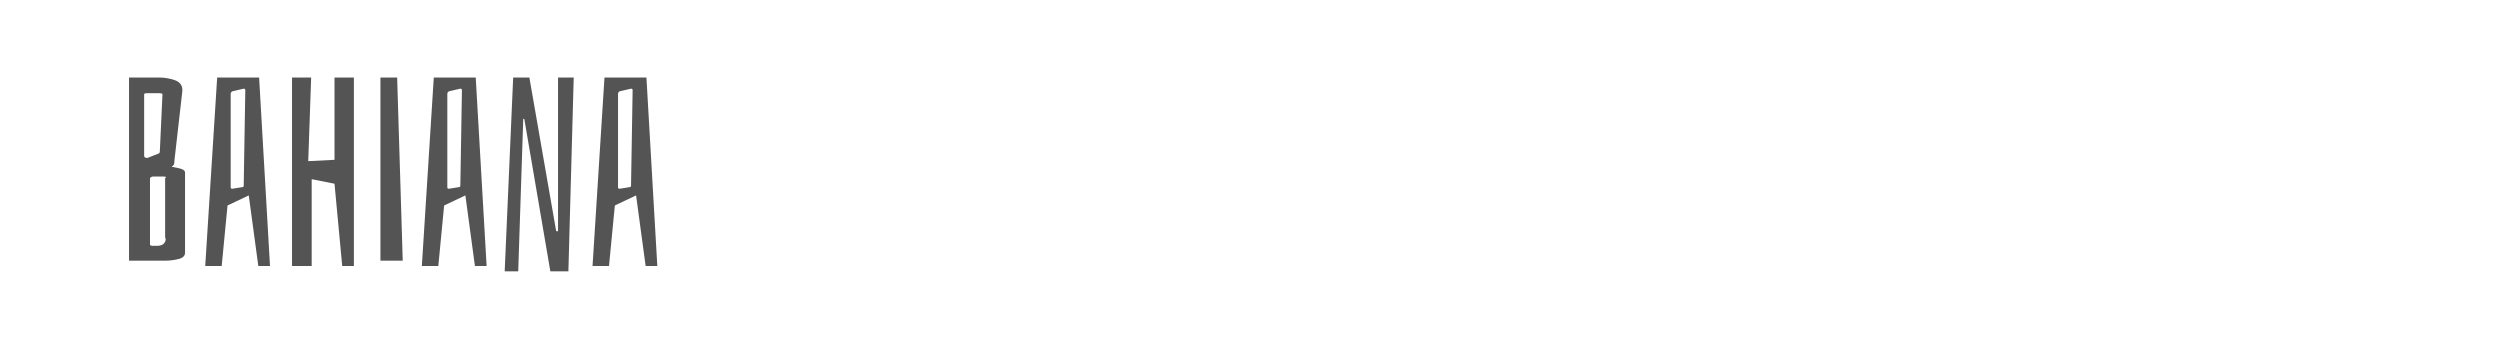
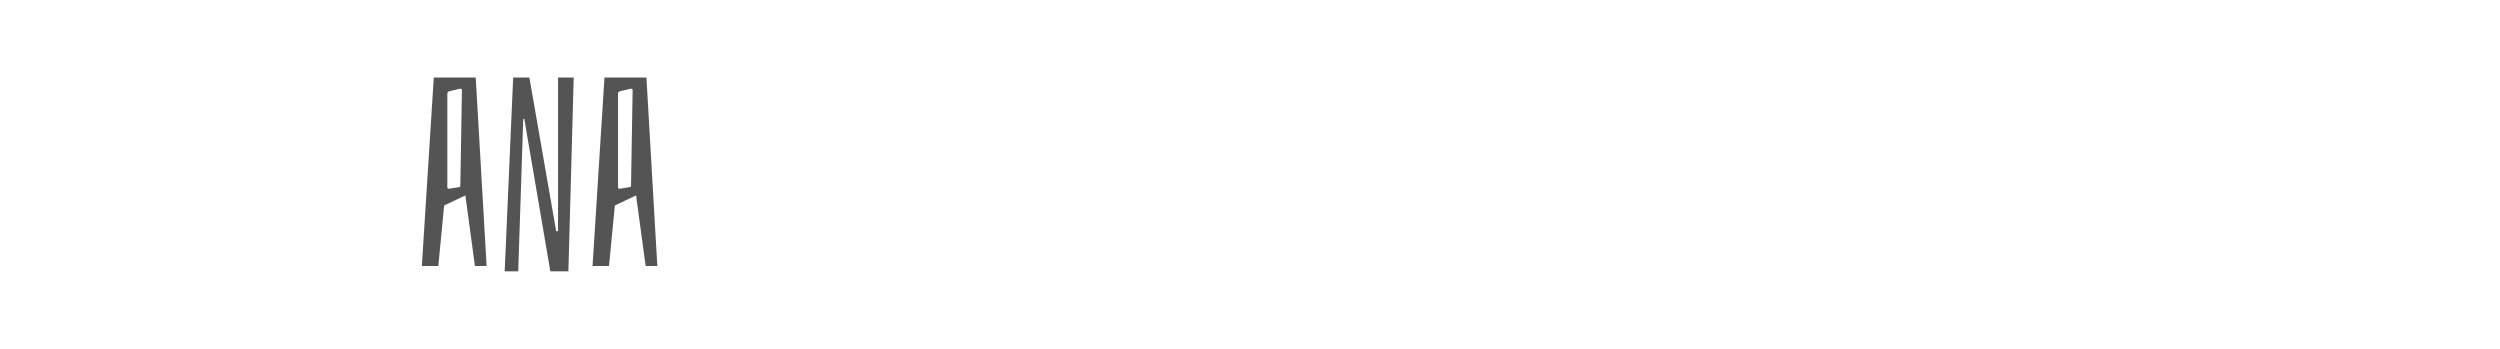
<svg xmlns="http://www.w3.org/2000/svg" version="1.1" id="图层_1" x="0px" y="0px" width="258px" height="36px" viewBox="0 0 258 36" enable-background="new 0 0 258 36" xml:space="preserve">
  <g>
-     <path fill="#545454" d="M18.726,17.439c0.247,0.081,0.37,0.203,0.37,0.369v8.273c0,0.329-0.232,0.548-0.698,0.658   c-0.466,0.109-0.918,0.164-1.356,0.164h-3.726V8h3.096c0.566,0,1.109,0.092,1.631,0.274c0.52,0.183,0.779,0.529,0.779,1.041   l-0.026,0.273L18,16.575c0,0.202-0.019,0.339-0.054,0.411c-0.038,0.073-0.12,0.146-0.248,0.22   C18.138,17.278,18.48,17.356,18.726,17.439z M15.206,16.301l1.042-0.41c0.164-0.036,0.246-0.119,0.246-0.246l0.273-5.918   c0-0.074-0.127-0.109-0.383-0.109h-1.179c-0.218,0-0.328,0.035-0.328,0.109v6.356C14.877,16.229,14.988,16.301,15.206,16.301z    M16.891,25.151c0.138-0.147,0.206-0.293,0.206-0.439c0-0.108-0.02-0.165-0.056-0.165v-6.164c0.056-0.035,0.083-0.063,0.083-0.081   c0-0.055-0.064-0.083-0.192-0.083h-1.15c-0.056,0-0.114,0.019-0.179,0.055c-0.063,0.038-0.105,0.074-0.123,0.109v6.904   c0.018,0.019,0.055,0.037,0.109,0.055c0.055,0.02,0.119,0.028,0.192,0.028h0.41C16.521,25.37,16.754,25.297,16.891,25.151z" />
-     <path fill="#545454" d="M27.864,27.452h-1.206l-0.986-7.287l-2.191,1.04l-0.602,6.247h-1.699L22.412,8h4.328L27.864,27.452z    M25.151,9.15l-1.177,0.274c-0.11,0.056-0.166,0.146-0.166,0.273v9.646c0,0.09,0.056,0.135,0.166,0.135l1.014-0.163   c0.109,0,0.163-0.055,0.163-0.164l0.165-9.836C25.316,9.205,25.261,9.15,25.151,9.15z" />
-     <path fill="#545454" d="M34.521,18.959l-2.355-0.467v8.96h-2.028V8h1.974l-0.302,8.631l2.712-0.138V8h2v19.452h-1.205   L34.521,18.959z" />
-     <path fill="#545454" d="M41.562,26.904h-2.301V8h1.725L41.562,26.904z" />
    <path fill="#545454" d="M50.219,27.452h-1.206l-0.986-7.287l-2.191,1.04l-0.602,6.247h-1.699L44.767,8h4.328L50.219,27.452z    M47.507,9.15l-1.179,0.274c-0.109,0.056-0.164,0.146-0.164,0.273v9.646c0,0.09,0.055,0.135,0.164,0.135l1.015-0.163   c0.109,0,0.164-0.055,0.164-0.164l0.164-9.836C47.671,9.205,47.617,9.15,47.507,9.15z" />
    <path fill="#545454" d="M58.658,28h-1.863l-2.686-15.726H54L53.48,28h-1.397l0.876-20h1.672l2.768,15.863h0.191V8h1.617L58.658,28z   " />
    <path fill="#545454" d="M67.835,27.452H66.63l-0.987-7.287l-2.191,1.04l-0.603,6.247H61.15L62.382,8h4.33L67.835,27.452z    M65.123,9.15l-1.178,0.274c-0.109,0.056-0.164,0.146-0.164,0.273v9.646c0,0.09,0.055,0.135,0.164,0.135l1.014-0.163   c0.109,0,0.164-0.055,0.164-0.164l0.164-9.836C65.287,9.205,65.232,9.15,65.123,9.15z" />
  </g>
</svg>